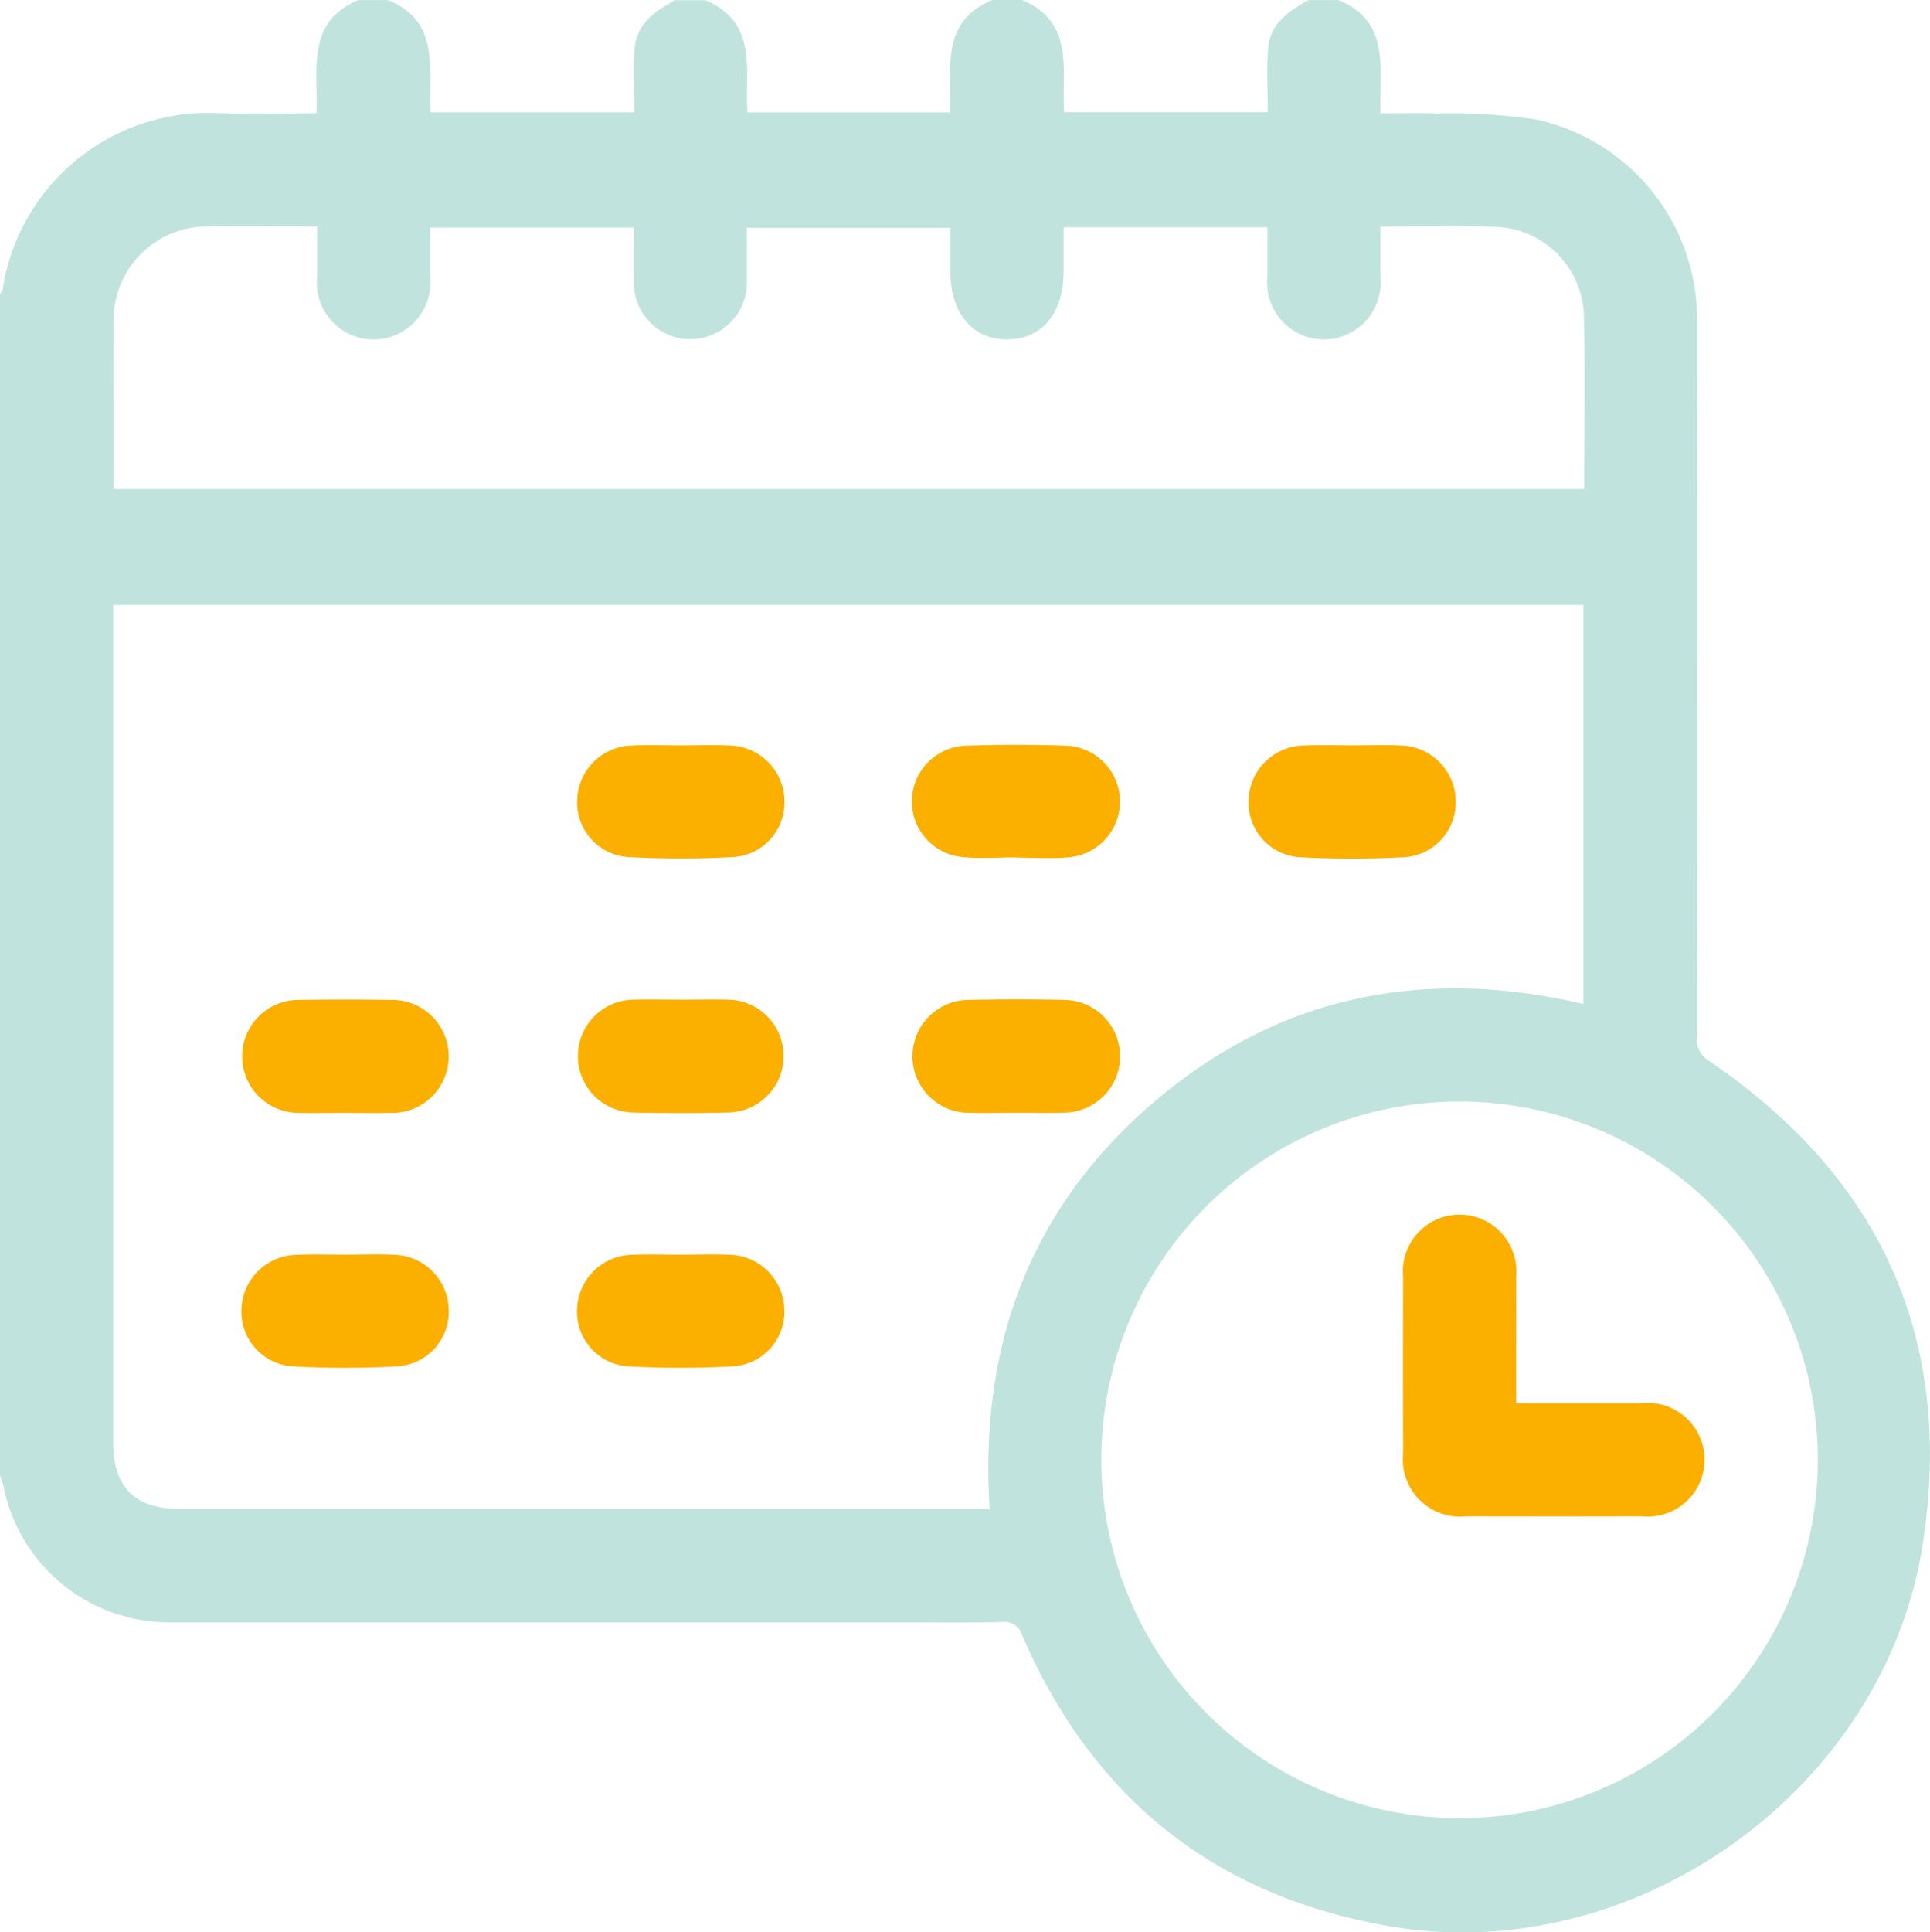
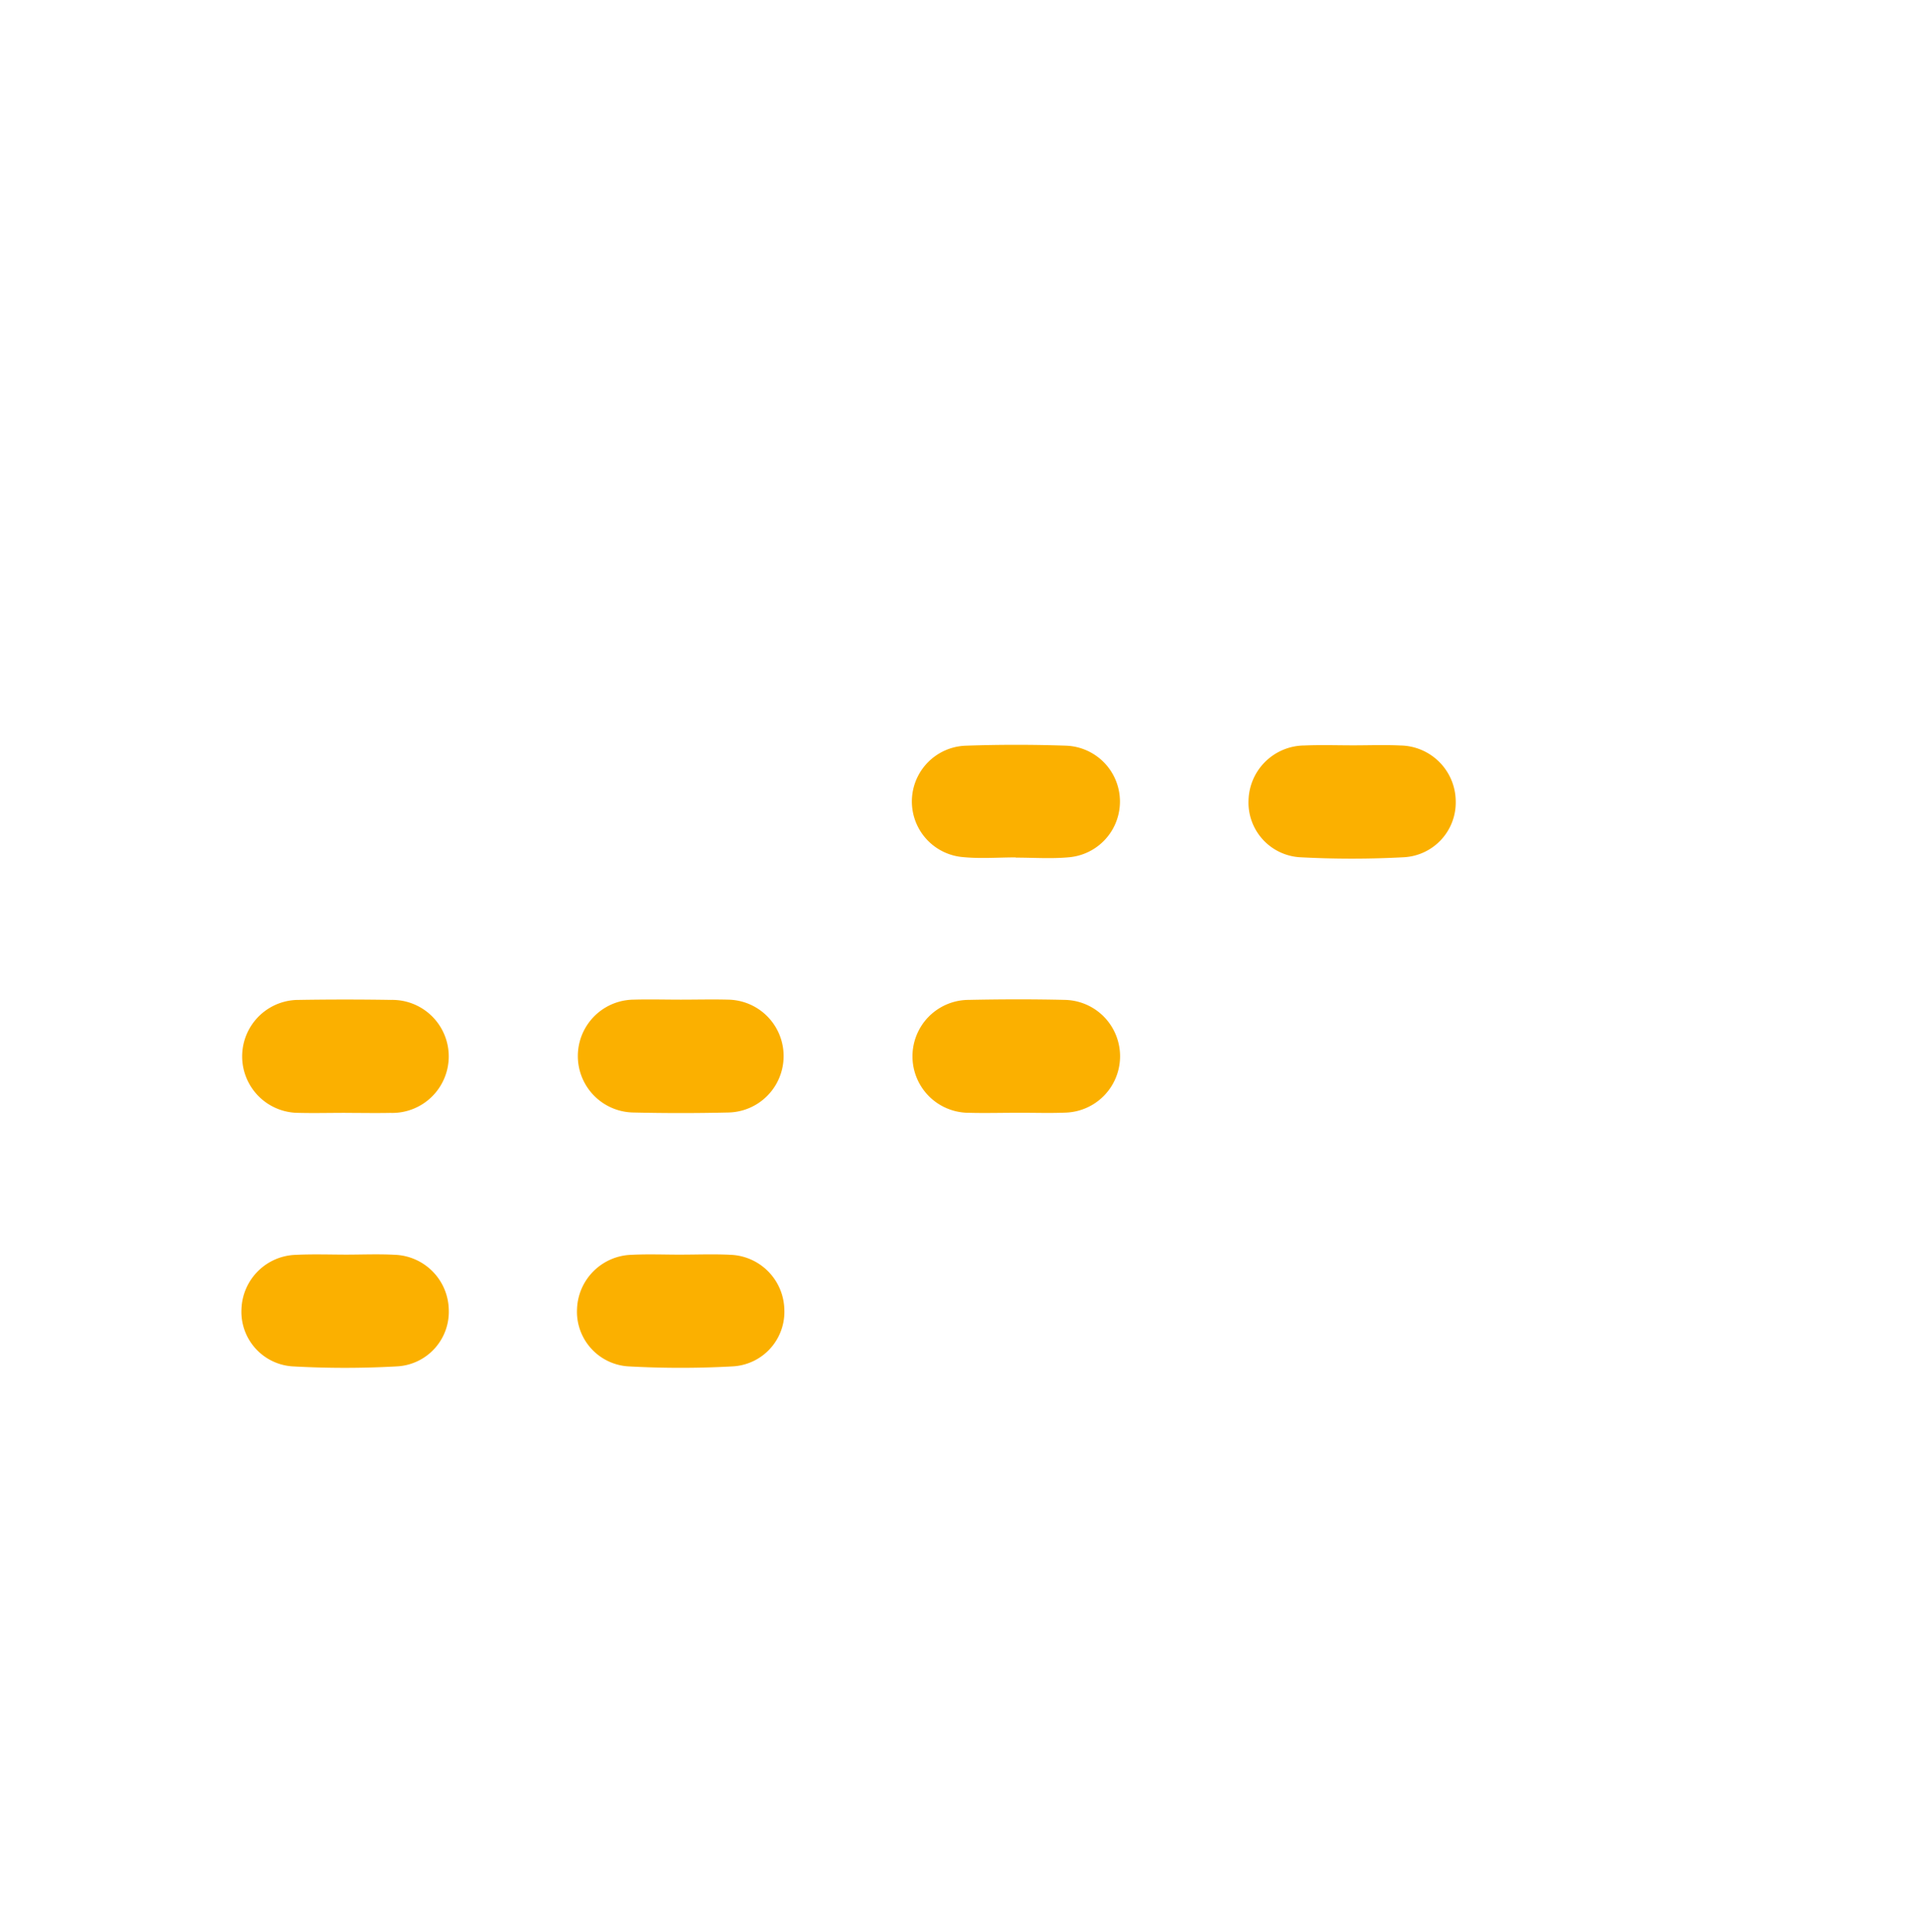
<svg xmlns="http://www.w3.org/2000/svg" id="Group_93" data-name="Group 93" width="89.912" height="90" viewBox="0 0 89.912 90">
-   <path id="Path_353" data-name="Path 353" d="M84.1,13.71H85.5c2.493,1.035,1.833,3.317,1.965,5.225h9.487c0-1.033-.07-2.026.019-3,.1-1.134.967-1.723,1.885-2.22h1.406c2.465,1.03,1.854,3.258,1.948,5.272.908,0,1.751-.028,2.589.007a27.776,27.776,0,0,1,4.629.275,9.531,9.531,0,0,1,7.52,9.628q.018,16.516,0,33.029a1.178,1.178,0,0,0,.523,1.171c8,5.413,11.461,12.919,10,22.488-1.751,11.485-13.419,19.815-24.861,17.839-8.126-1.4-13.82-5.967-17.092-13.531a.866.866,0,0,0-.955-.634c-1.638.033-3.279.012-4.92.012q-16.822,0-33.644,0a7.875,7.875,0,0,1-7.95-6.356c-.038-.169-.108-.329-.162-.493V27.42c.042-.075.115-.146.124-.223a9.694,9.694,0,0,1,10.114-8.217c1.481.049,2.964.007,4.507.007.087-2.021-.514-4.239,1.946-5.272h1.406c2.493,1.035,1.833,3.317,1.965,5.225h9.487c0-1.033-.07-2.026.019-3,.1-1.134.967-1.723,1.885-2.22h1.406c2.493,1.035,1.833,3.317,1.965,5.225h9.445c.087-1.974-.516-4.194,1.943-5.225Zm27.556,28.176H43.162v38.97c0,2.122,1,3.131,3.1,3.131H83.993c-.488-7.687,1.929-14.1,7.743-19.024s12.532-6.218,19.918-4.495Zm-5.739,56.508A16.69,16.69,0,1,0,89.195,81.712a16.719,16.719,0,0,0,16.721,16.681ZM102.2,24.263c0,.859,0,1.615,0,2.373a2.646,2.646,0,1,1-5.269-.021c0-.777,0-1.554,0-2.317H87.439v2.044c0,1.953-1,3.164-2.615,3.178s-2.652-1.206-2.655-3.136V24.319H72.682c0,.854.012,1.643,0,2.432a2.635,2.635,0,1,1-5.265.016c-.014-.812,0-1.624,0-2.457H57.93c0,.812,0,1.568,0,2.324a2.646,2.646,0,1,1-5.269-.009c0-.777,0-1.554,0-2.368-1.767,0-3.4-.014-5.039,0a4.372,4.372,0,0,0-4.443,4.46c-.019,2.253,0,4.509,0,6.762v1.007h68.512c0-2.756.056-5.448-.016-8.135a4.257,4.257,0,0,0-4-4.068c-1.777-.087-3.563-.019-5.462-.019Z" transform="translate(-37.89 -13.71)" fill="#c1e3de" />
  <path id="Path_354" data-name="Path 354" d="M90.652,217.3c-.73,0-1.46.019-2.19,0a2.63,2.63,0,1,1,.035-5.26q2.144-.035,4.291,0a2.632,2.632,0,1,1-.033,5.262c-.7.014-1.4,0-2.1,0Z" transform="translate(-74.569 -165.469)" fill="#fbb000" />
  <path id="Path_355" data-name="Path 355" d="M157.263,212.047c.73,0,1.46-.019,2.19,0a2.628,2.628,0,0,1,.038,5.255q-2.232.053-4.467,0a2.628,2.628,0,0,1,.047-5.255c.73-.021,1.46,0,2.19,0Z" transform="translate(-125.545 -165.488)" fill="#fbb000" />
  <path id="Path_356" data-name="Path 356" d="M223.857,217.283c-.73,0-1.46.021-2.19,0a2.629,2.629,0,0,1,0-5.258c1.488-.031,2.979-.035,4.467,0a2.626,2.626,0,0,1,0,5.251c-.758.031-1.519,0-2.277.007Z" transform="translate(-176.529 -165.455)" fill="#fbb000" />
-   <path id="Path_357" data-name="Path 357" d="M157.271,161.582c.76,0,1.523-.031,2.284.007a2.61,2.61,0,0,1,2.544,2.523,2.542,2.542,0,0,1-2.371,2.671,43.976,43.976,0,0,1-4.913,0,2.547,2.547,0,0,1-2.371-2.671,2.613,2.613,0,0,1,2.544-2.523c.76-.038,1.521-.007,2.284-.007Z" transform="translate(-125.556 -126.865)" fill="#fbb000" />
  <path id="Path_358" data-name="Path 358" d="M223.846,166.752c-.819,0-1.645.066-2.455-.014a2.6,2.6,0,0,1,.148-5.19c1.549-.054,3.105-.054,4.654,0a2.605,2.605,0,0,1,.11,5.2c-.812.073-1.638.014-2.458.014v-.007Z" transform="translate(-176.527 -126.817)" fill="#fbb000" />
  <path id="Path_359" data-name="Path 359" d="M290.562,161.575c.732,0,1.465-.028,2.195.007a2.616,2.616,0,0,1,2.577,2.582,2.554,2.554,0,0,1-2.427,2.624,45.334,45.334,0,0,1-4.826,0,2.552,2.552,0,0,1-2.4-2.645,2.622,2.622,0,0,1,2.6-2.561C289.039,161.549,289.8,161.575,290.562,161.575Z" transform="translate(-227.517 -126.86)" fill="#fbb000" />
  <path id="Path_360" data-name="Path 360" d="M90.655,262.628c.76,0,1.523-.033,2.284.007a2.611,2.611,0,0,1,2.53,2.537,2.546,2.546,0,0,1-2.387,2.659,43.427,43.427,0,0,1-4.913,0,2.547,2.547,0,0,1-2.357-2.685,2.614,2.614,0,0,1,2.558-2.509C89.132,262.6,89.893,262.626,90.655,262.628Z" transform="translate(-74.563 -204.193)" fill="#fbb000" />
  <path id="Path_361" data-name="Path 361" d="M157.259,262.632c.76,0,1.523-.031,2.284.007a2.61,2.61,0,0,1,2.537,2.53,2.544,2.544,0,0,1-2.378,2.666,43.969,43.969,0,0,1-4.913,0,2.549,2.549,0,0,1-2.366-2.676,2.616,2.616,0,0,1,2.551-2.519c.76-.038,1.521-.007,2.284-.007Z" transform="translate(-125.54 -204.197)" fill="#fbb000" />
-   <path id="Path_362" data-name="Path 362" d="M321.62,263.515c2.033,0,3.932,0,5.833,0a2.649,2.649,0,1,1,.026,5.267q-4.084.011-8.166,0a2.671,2.671,0,0,1-2.96-2.918q-.011-4.126,0-8.255a2.645,2.645,0,1,1,5.267.023c.007,1.925,0,3.852,0,5.877Z" transform="translate(-250.989 -198.158)" fill="#fbb000" />
</svg>